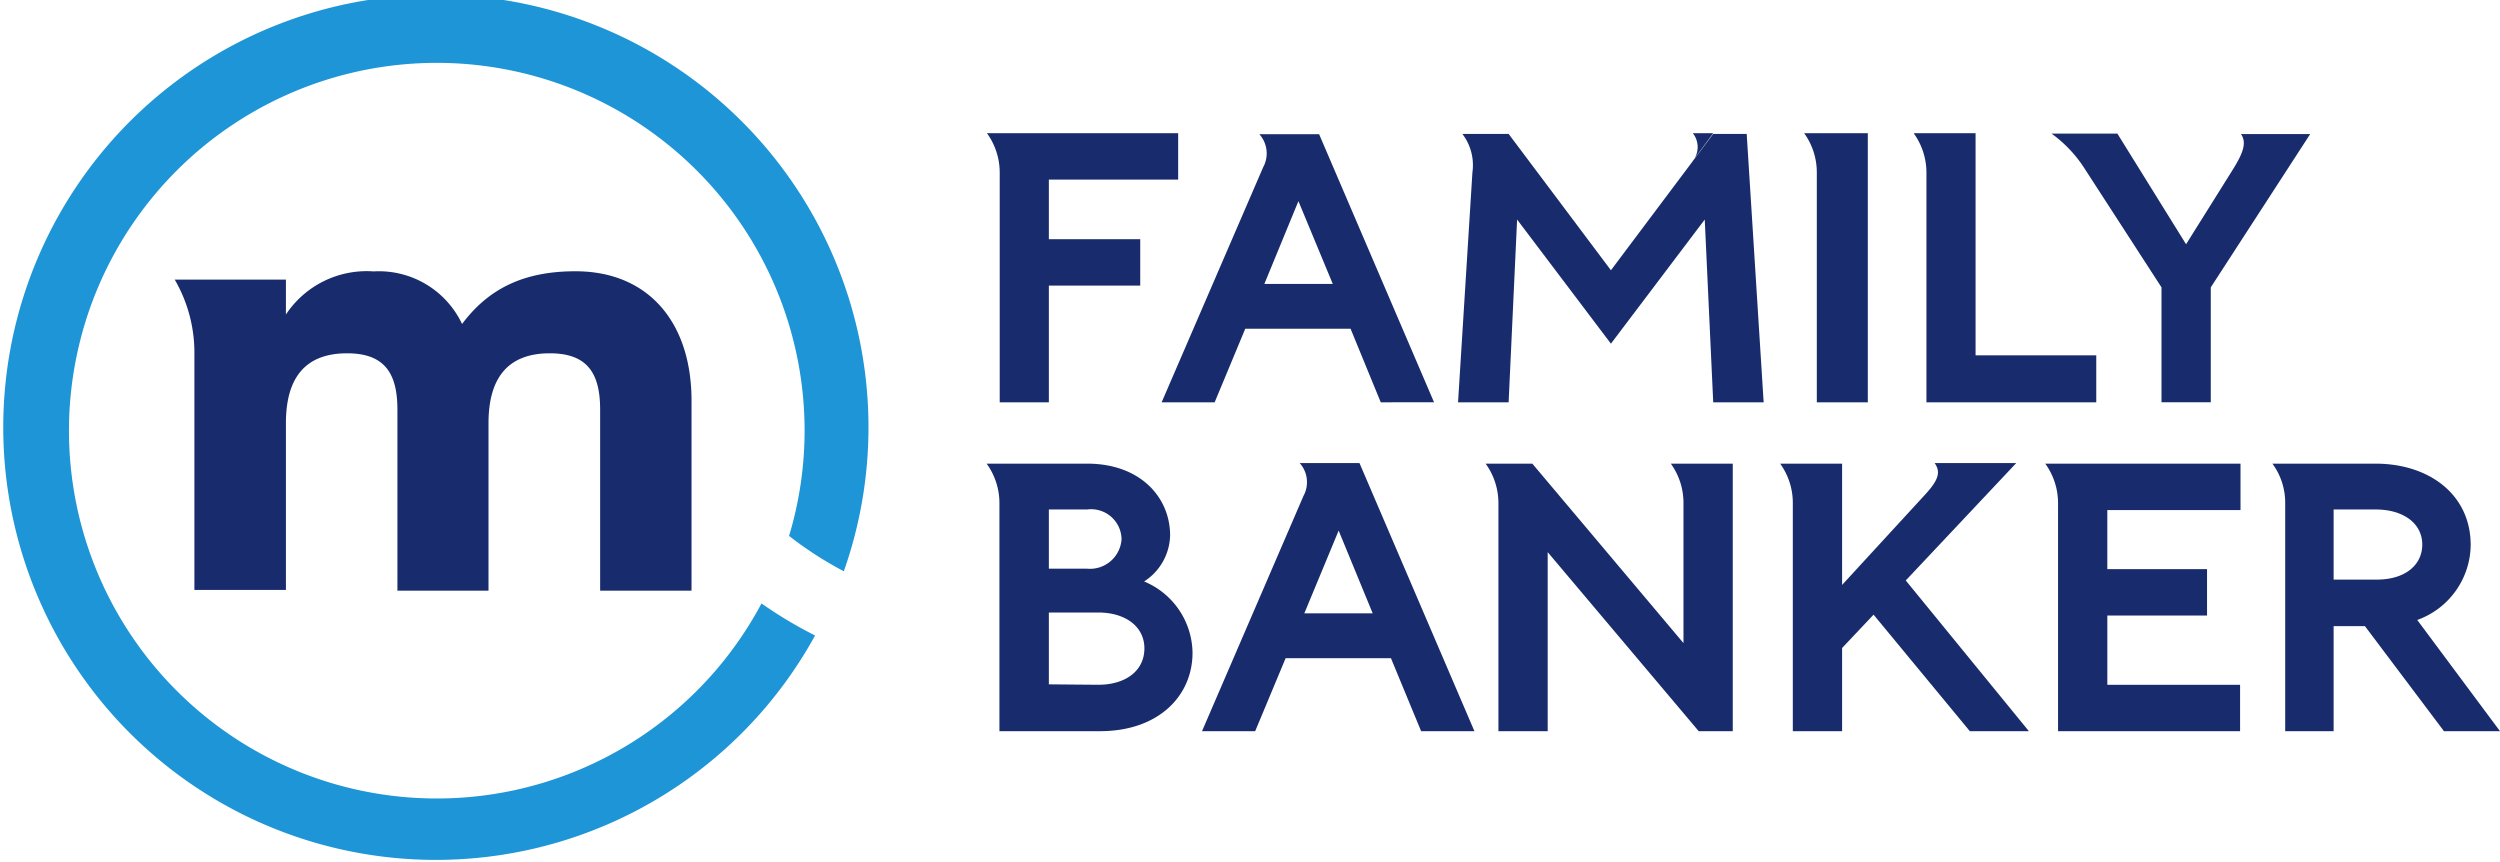
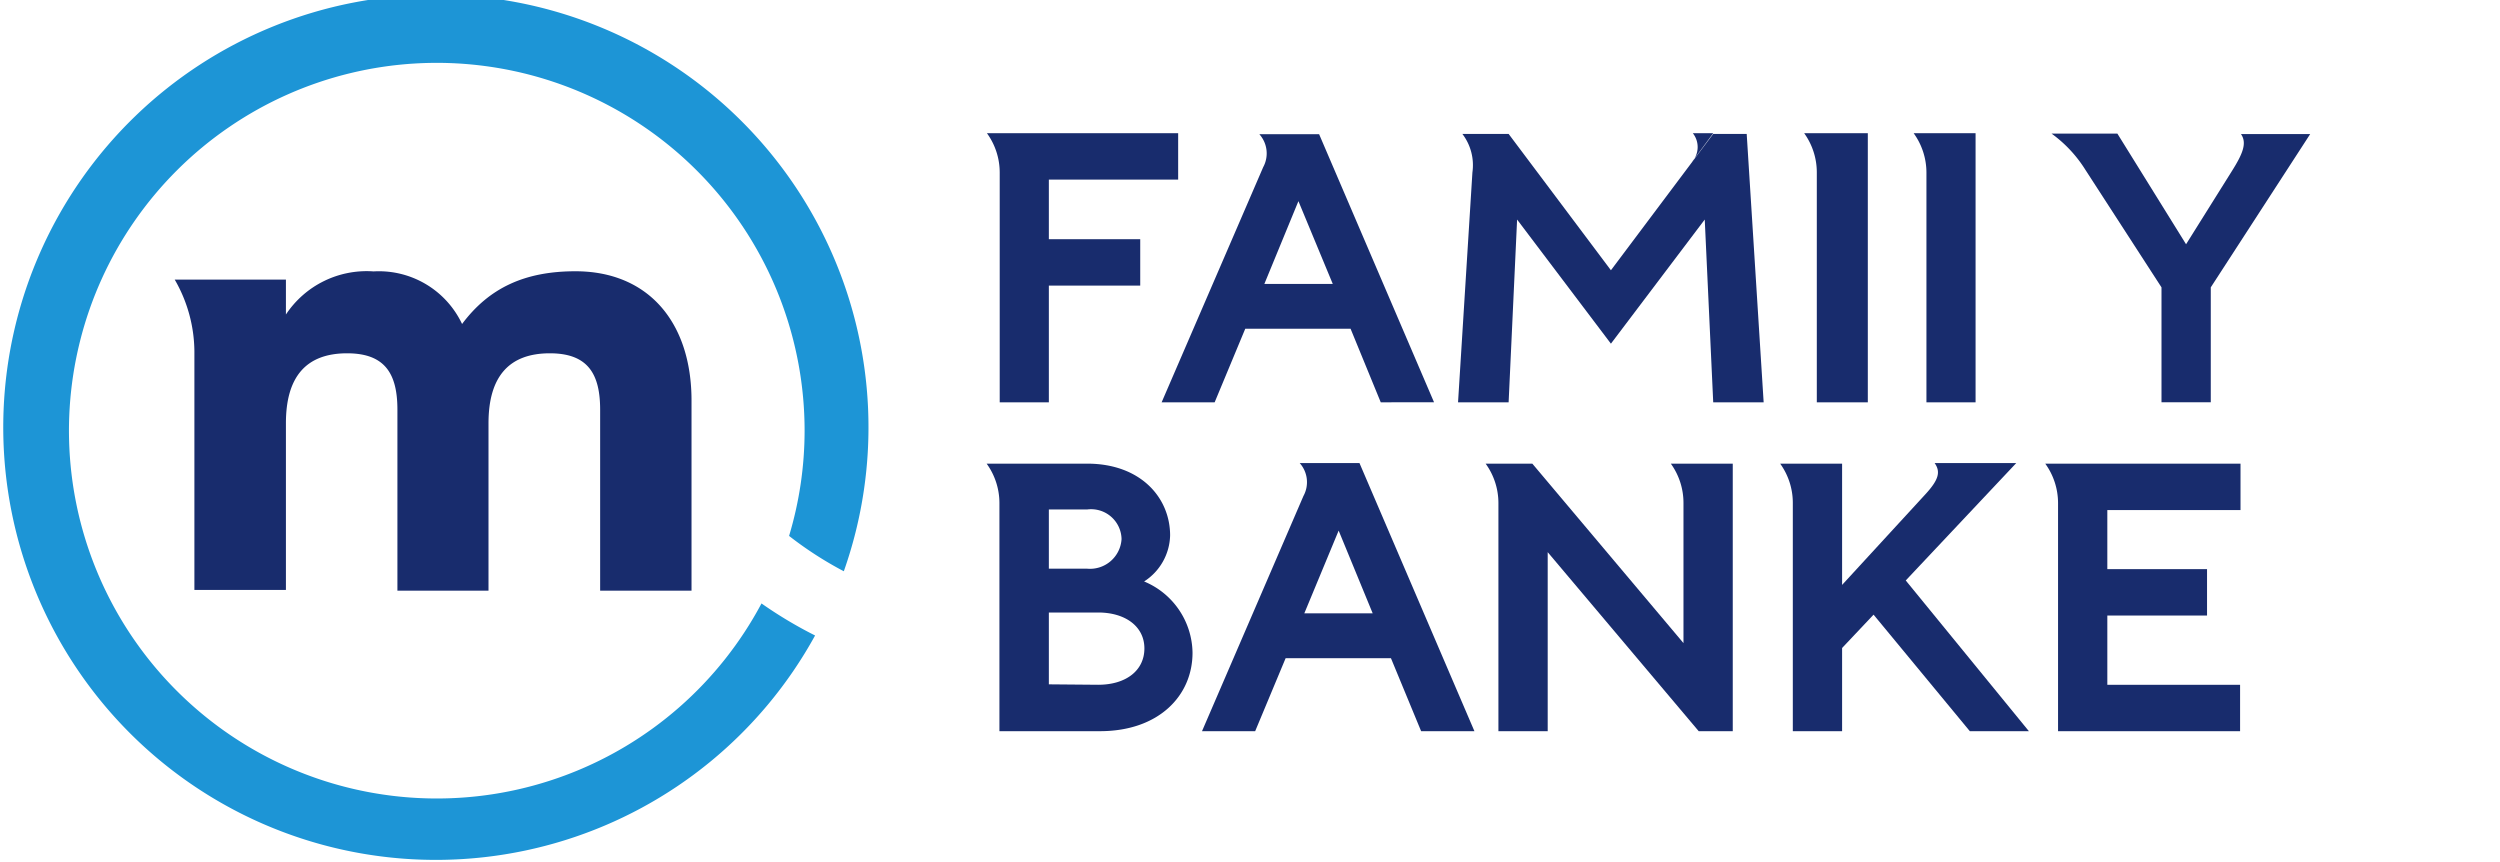
<svg xmlns="http://www.w3.org/2000/svg" id="Livello_1" data-name="Livello 1" viewBox="0 0 174 60">
  <path d="M53,42a25.6,25.6,0,1,1,3-12,25.47,25.47,0,0,1-1.08,7.3,25.29,25.29,0,0,0,3.81,2.46,30.11,30.11,0,1,0-2,4.47A29.73,29.73,0,0,1,53,42Z" style="fill:#1d95d6" />
  <path d="M12.16,19.46a10.11,10.11,0,0,1,1.37,5h0v16.6H19.9V29.46c0-3.22,1.39-4.87,4.26-4.87,2.67,0,3.5,1.46,3.5,3.93V41.11H34V29.46c0-3.22,1.4-4.87,4.27-4.87,2.67,0,3.5,1.46,3.5,3.93V41.11h6.36V27.88c0-5.44-3-9-8.08-9-3.5,0-6,1.14-7.89,3.67A6.4,6.4,0,0,0,26,18.89a6.74,6.74,0,0,0-6.1,3V19.46H12.16Z" style="fill:#182c6d" />
  <path d="M73,16.65h6.36v3.23H73V28H69.58V12a4.66,4.66,0,0,0-.89-2.73H82v3.23H73Z" style="fill:#182c6d" />
  <path d="M90.37,14,88,19.76h4.76Zm-3.7,8.88L84.54,28H80.85l7.07-16.37a2,2,0,0,0-.27-2.29h4.16l8,18.66H96.1L94,22.88Z" style="fill:#182c6d" />
  <path d="M117.76,11.27a1.55,1.55,0,0,0,.06-2h1.42ZM119.24,28l-.59-12.72-6.53,8.64-6.53-8.64L105,28h-3.52l1-16a3.58,3.58,0,0,0-.7-2.68H105l7.12,9.49,7.12-9.49h2.33L122.75,28Z" style="fill:#182c6d" />
  <path d="M130,28h-3.55V12a4.67,4.67,0,0,0-.88-2.73H130V28Z" style="fill:#182c6d" />
-   <path d="M145.9,28H134.08V12a4.68,4.68,0,0,0-.89-2.73h4.31V24.73h8.4V28Z" style="fill:#182c6d" />
+   <path d="M145.9,28H134.08V12a4.68,4.68,0,0,0-.89-2.73h4.31V24.73V28Z" style="fill:#182c6d" />
  <path d="M153.87,20v8h-3.43V20l-5.29-8.17a9,9,0,0,0-2.36-2.53h4.58L152.15,17l3.2-5.11c.74-1.18,1.06-1.94.62-2.56h4.82Z" style="fill:#182c6d" />
  <path d="M76.43,47.66c1.95,0,3.22-1,3.22-2.53s-1.33-2.5-3.22-2.5H73v5Zm-.77-8.08a2.2,2.2,0,0,0,2.4-2.06,2.12,2.12,0,0,0-2.4-2.06H73v4.12ZM83,45.43c0,3-2.36,5.46-6.44,5.46h-7V35a4.68,4.68,0,0,0-.89-2.73h7c3.7,0,5.77,2.35,5.77,5a3.92,3.92,0,0,1-1.81,3.2A5.45,5.45,0,0,1,83,45.43Z" style="fill:#182c6d" />
  <path d="M93.17,36.93l-2.39,5.76h4.76Zm-3.69,8.88-2.12,5.08h-3.7l7.06-16.37a2,2,0,0,0-.26-2.29h4.16l8,18.66H98.91l-2.1-5.08Z" style="fill:#182c6d" />
  <path d="M120.6,50.89h-2.37L107.72,38.43V50.89h-3.43V35a4.68,4.68,0,0,0-.89-2.73h3.25l10.52,12.49V35a4.67,4.67,0,0,0-.88-2.73h4.31Z" style="fill:#182c6d" />
  <path d="M128.21,45.1v5.79h-3.43V35a4.67,4.67,0,0,0-.88-2.73h4.31v8.44L134,34.41c.92-1,1.09-1.56.65-2.18h5.68l-7.69,8.17,8.57,10.49H137.1l-6.7-8.11Z" style="fill:#182c6d" />
  <path d="M146.67,39.61h6.94v3.23h-6.94v4.82h9.24v3.23H143.24V35a4.68,4.68,0,0,0-.89-2.73h13.59v3.23h-9.27v4.15Z" style="fill:#182c6d" />
-   <path d="M165.43,40.34c1.95,0,3.16-1,3.16-2.44s-1.27-2.44-3.25-2.44h-2.92v4.88Zm4.67,10.55-5.5-7.31h-2.18v7.31h-3.37V35a4.59,4.59,0,0,0-.89-2.73h7.18c3.69,0,6.62,2.12,6.62,5.67a5.61,5.61,0,0,1-3.72,5.21L174,50.89Z" style="fill:#182c6d" />
</svg>